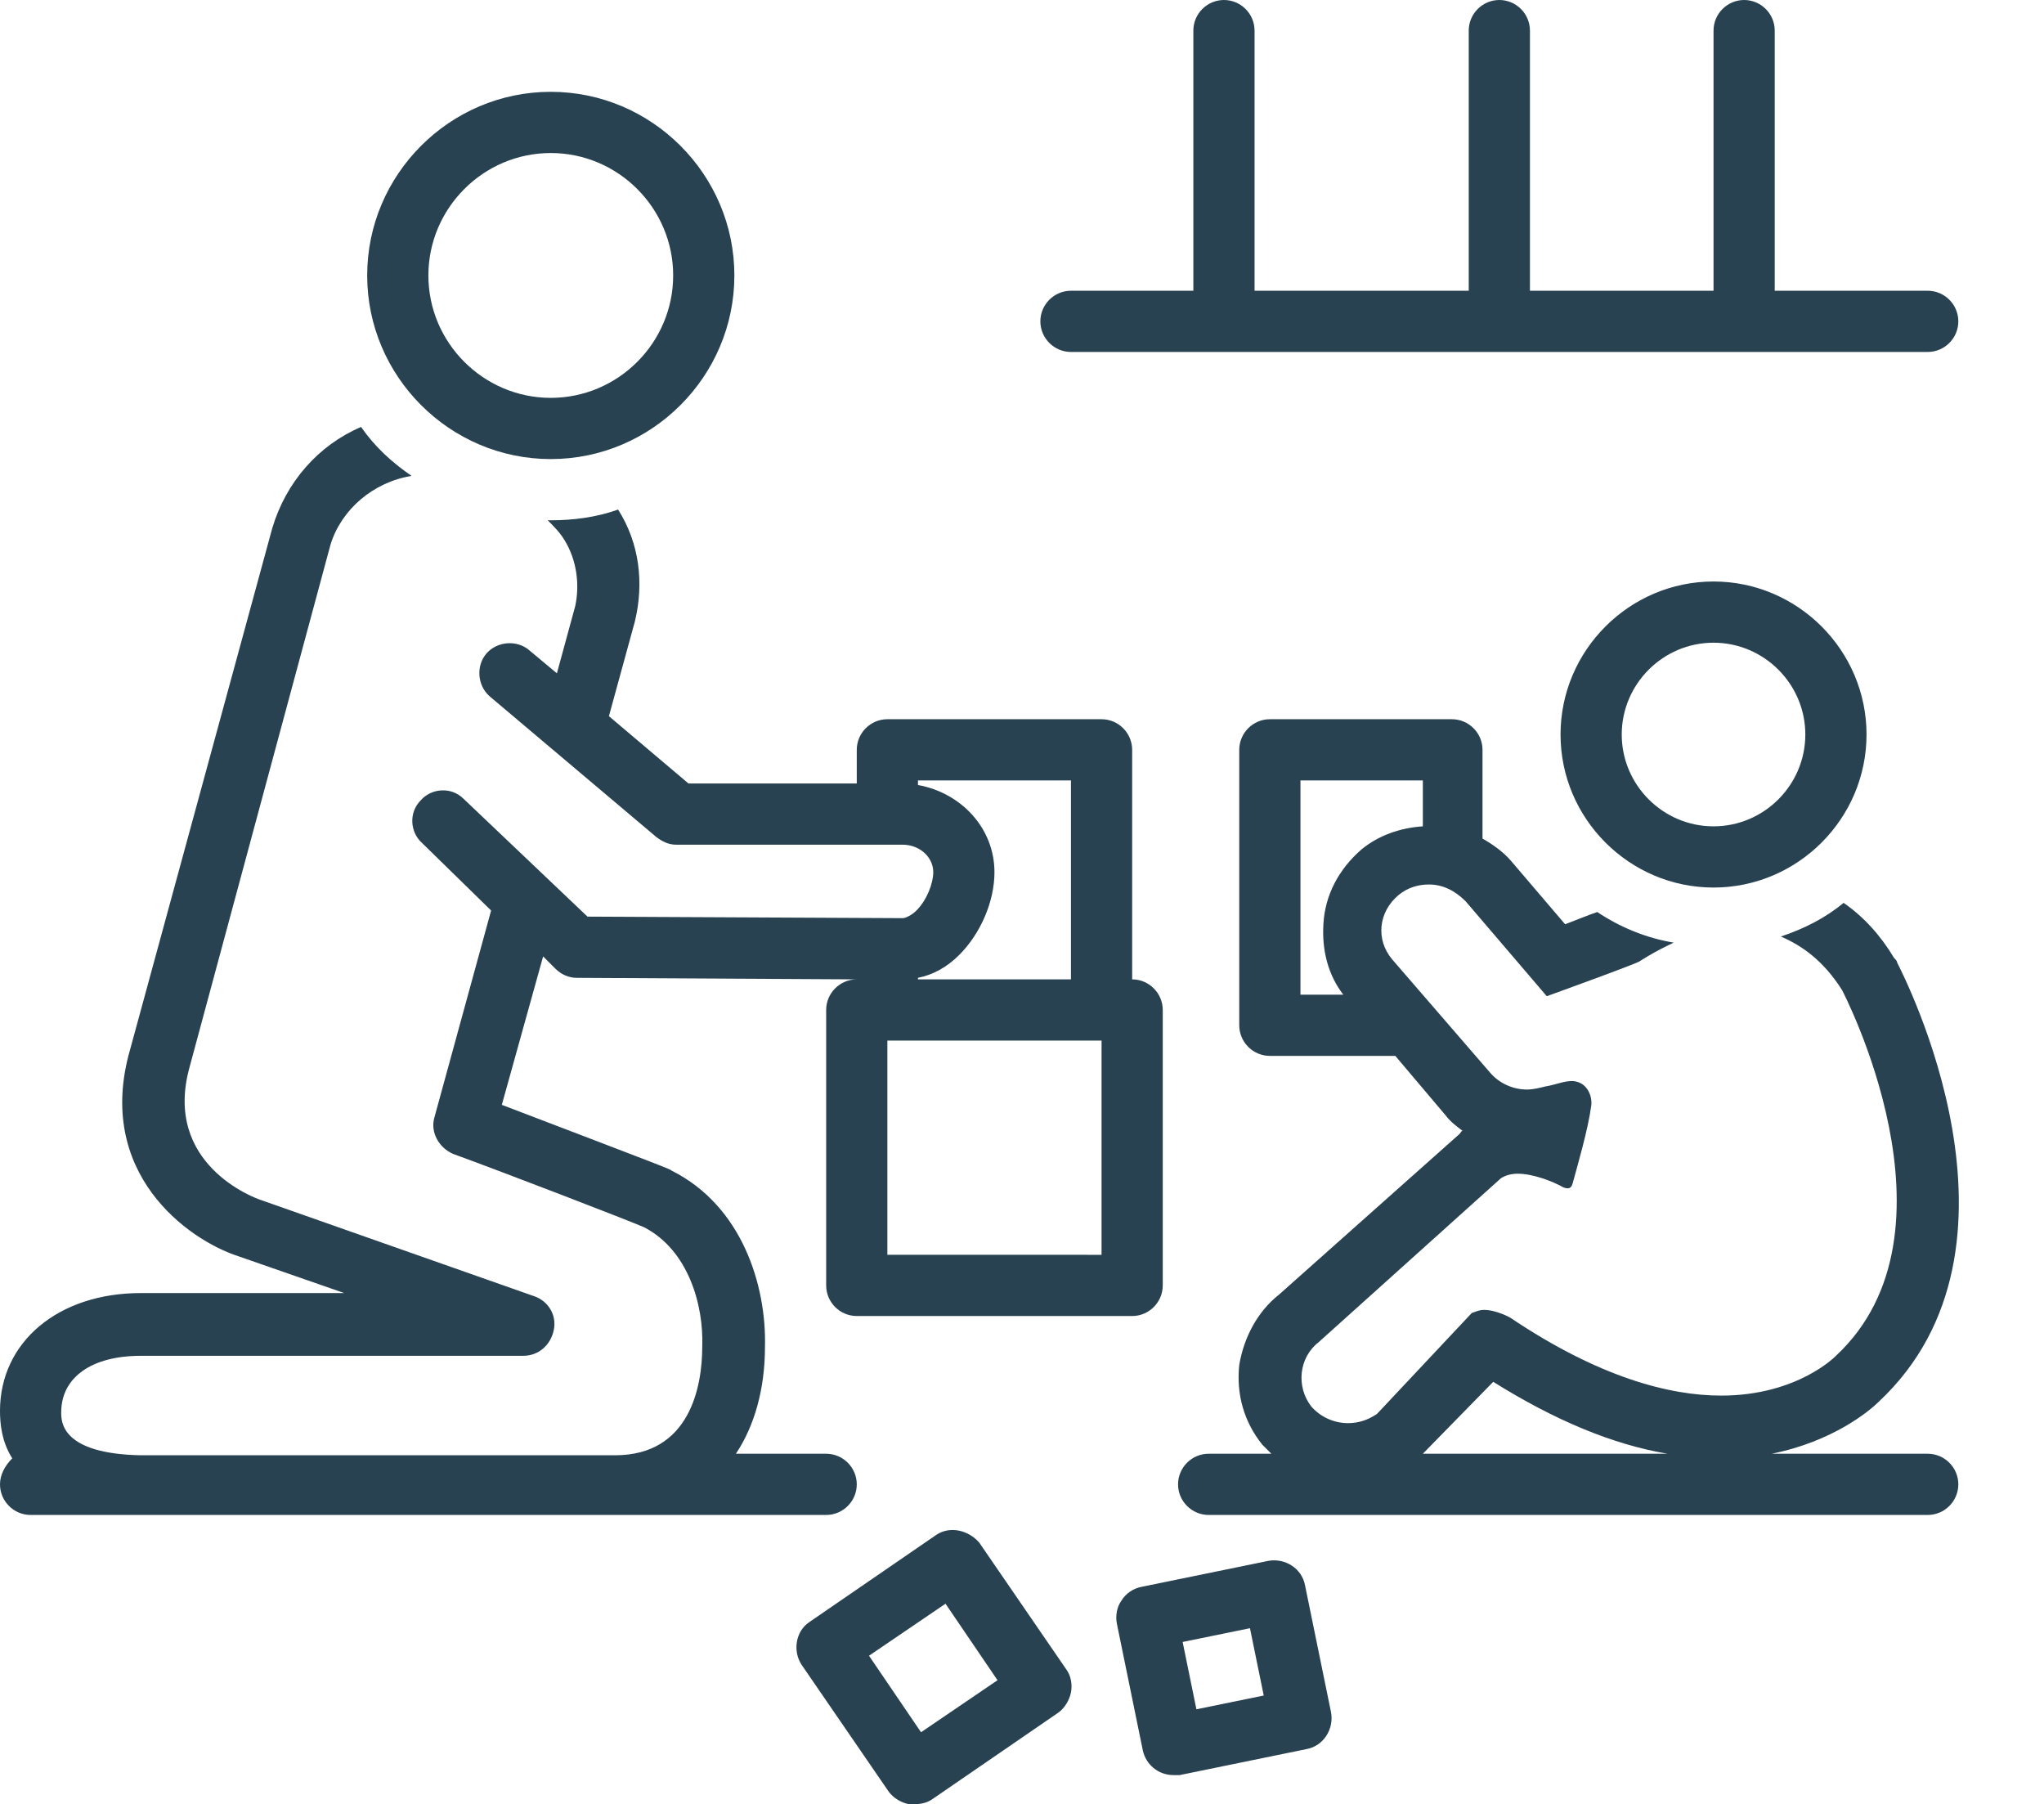
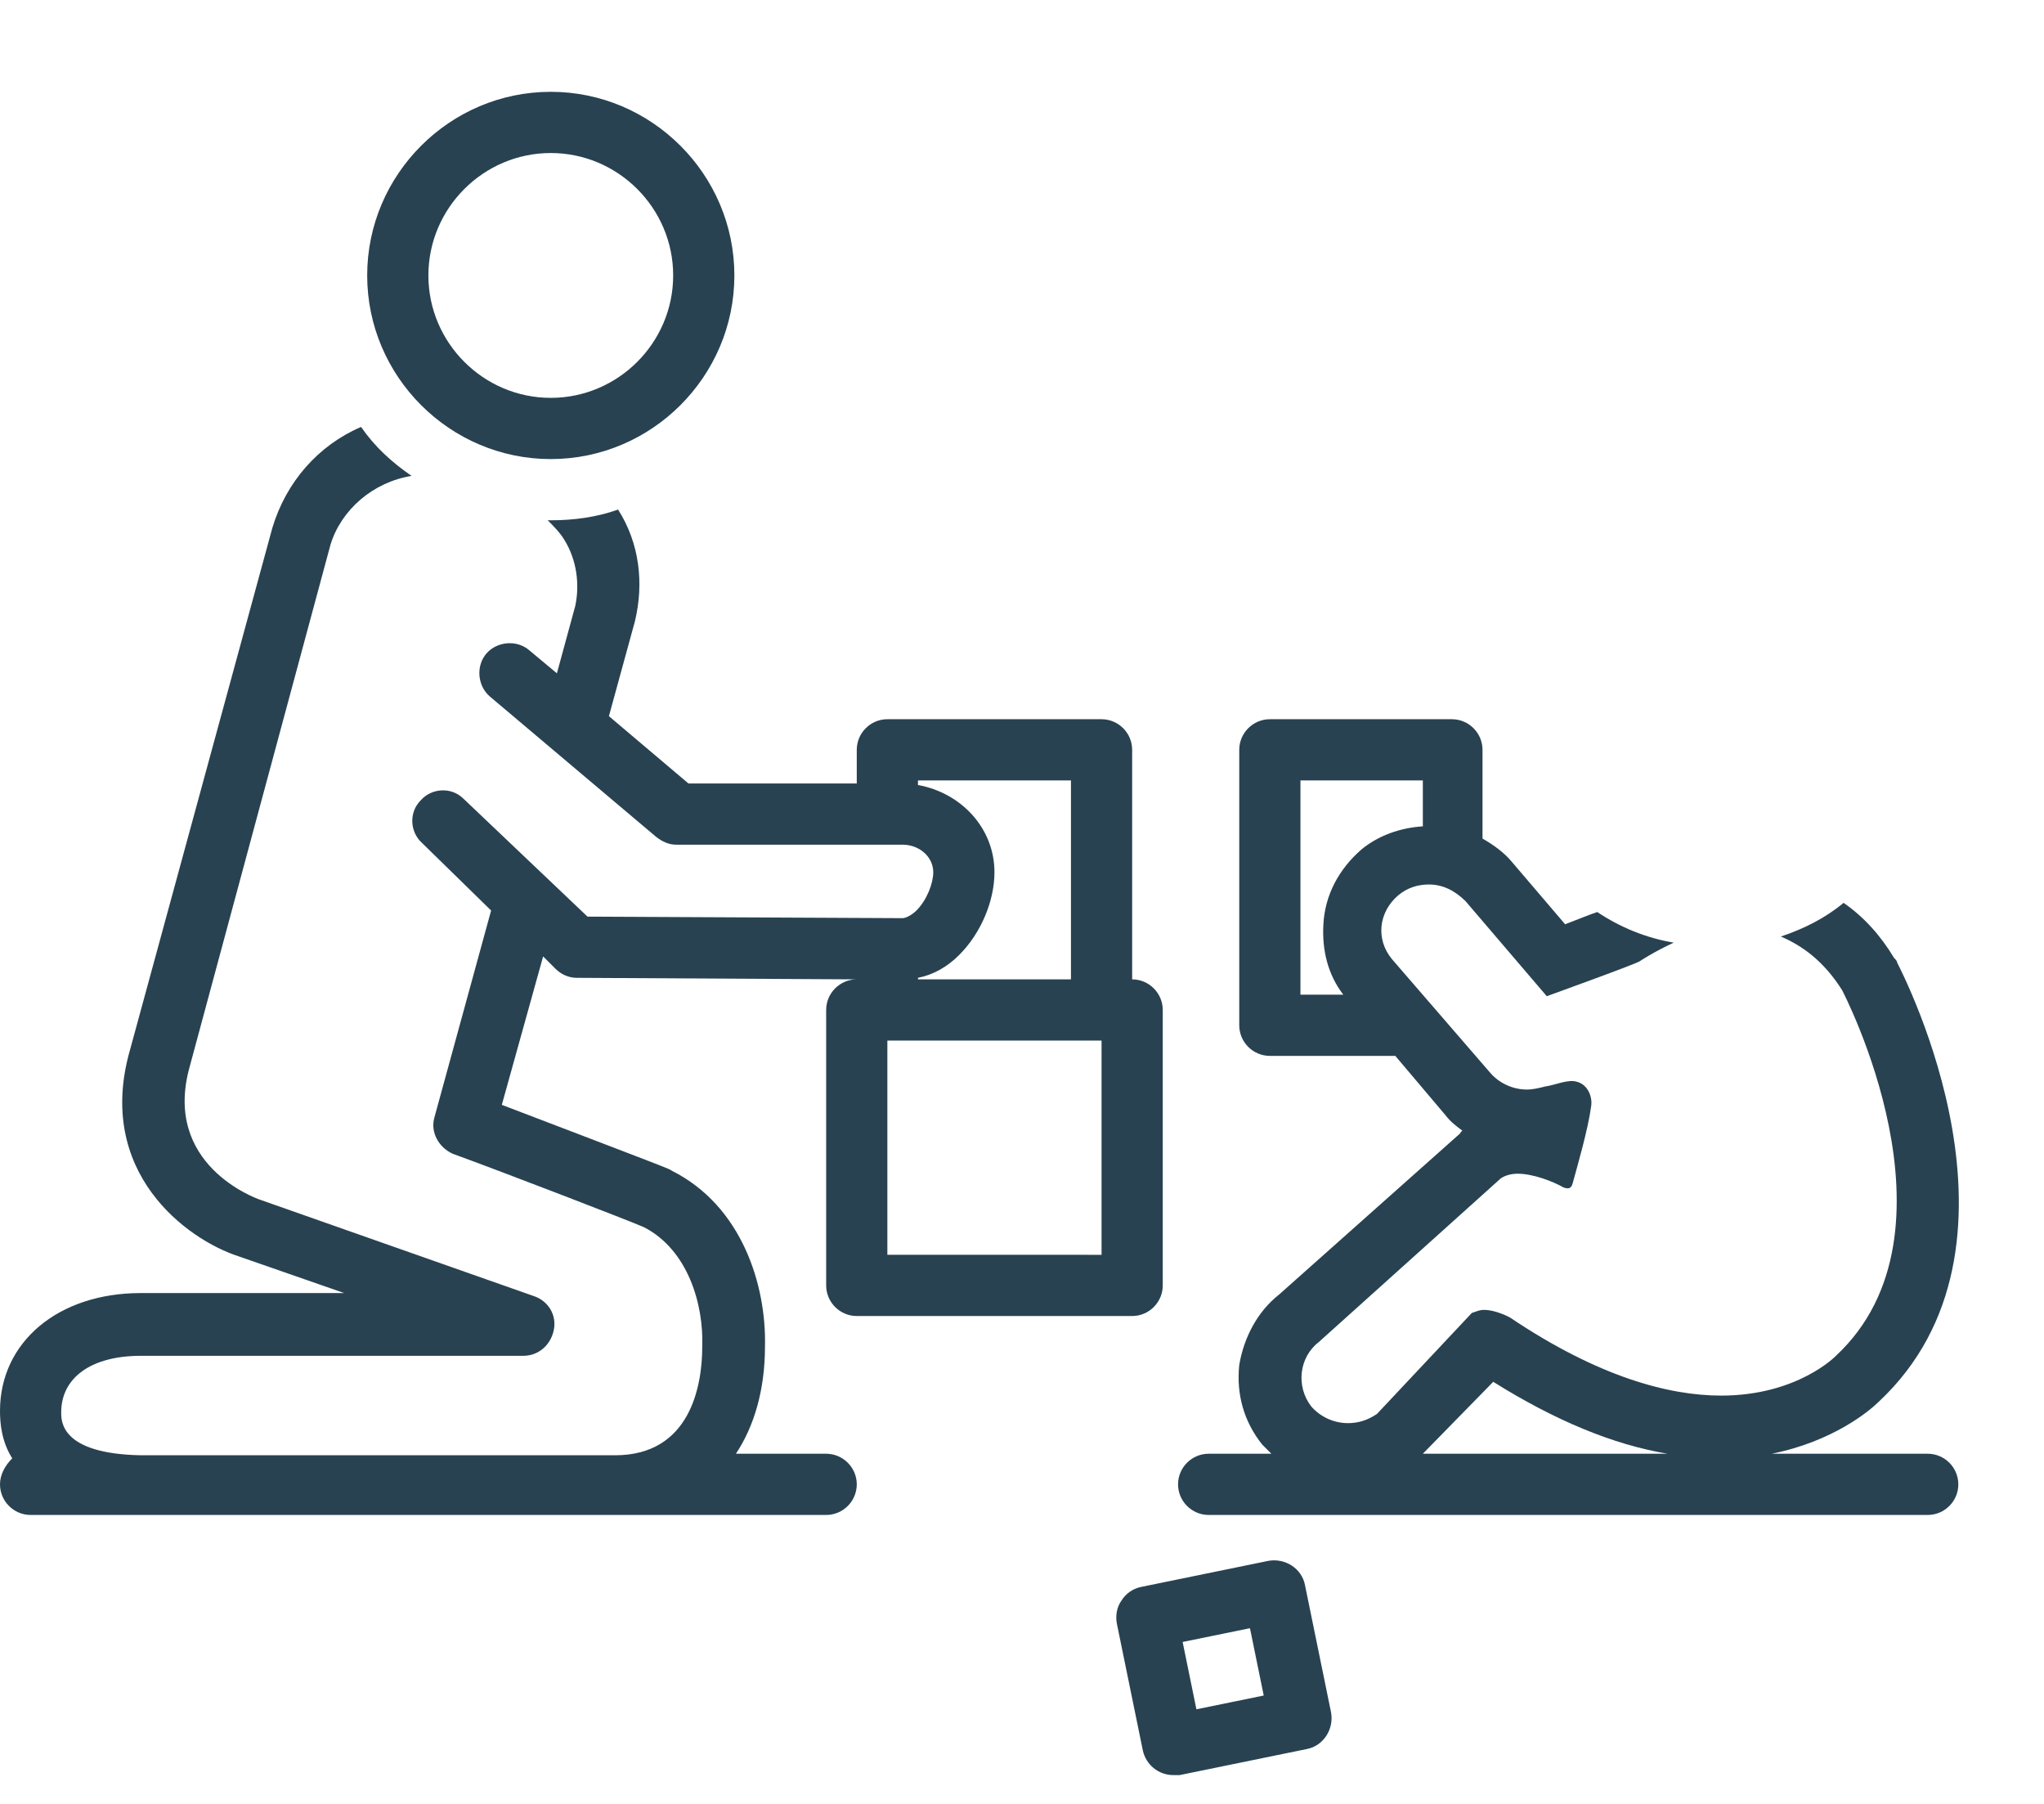
<svg xmlns="http://www.w3.org/2000/svg" fill="#284251" height="117.9" preserveAspectRatio="xMidYMid meet" version="1" viewBox="0.0 5.0 133.6 117.9" width="133.6" zoomAndPan="magnify">
  <g id="change1_1">
-     <path d="M102,53c0,5.5,4.5,10,10,10c5.5,0,10-4.5,10-10c0-5.5-4.5-10-10-10C106.5,43,102,47.5,102,53z M118,53c0,3.3-2.7,6-6,6 c-3.3,0-6-2.7-6-6c0-3.3,2.7-6,6-6C115.3,47,118,49.7,118,53z" fill="inherit" />
-   </g>
+     </g>
  <g id="change1_2">
    <path d="M36,35c6.6,0,12-5.4,12-12c0-6.6-5.4-12-12-12c-6.6,0-12,5.4-12,12C24,29.6,29.4,35,36,35z M36,15c4.4,0,8,3.6,8,8 c0,4.4-3.6,8-8,8c-4.4,0-8-3.6-8-8C28,18.6,31.6,15,36,15z" fill="inherit" />
  </g>
  <g id="change1_3">
    <path d="M73.3,109.6c-0.3,0.4-0.4,1-0.3,1.5l1.7,8.3c0.2,0.9,1,1.6,2,1.6c0.1,0,0.3,0,0.4,0l8.3-1.7c1.1-0.2,1.8-1.3,1.6-2.4 l-1.7-8.3c-0.2-1.1-1.3-1.8-2.4-1.6l-8.3,1.7C74.1,108.8,73.6,109.1,73.3,109.6z M81.7,111.4l0.9,4.4l-4.4,0.9l-0.9-4.4L81.7,111.4z" fill="inherit" />
  </g>
  <g id="change1_4">
-     <path d="M61.2,105.3l-8.3,5.7c-0.9,0.6-1.1,1.9-0.5,2.8l5.7,8.3c0.3,0.4,0.8,0.7,1.3,0.8c0.1,0,0.2,0,0.4,0c0.4,0,0.8-0.1,1.1-0.3 l8.3-5.7c0.4-0.3,0.7-0.8,0.8-1.3c0.1-0.5,0-1.1-0.3-1.5l-5.7-8.3C63.3,105,62.1,104.7,61.2,105.3z M60.2,118.2l-3.4-5l5-3.4l3.4,5 L60.2,118.2z" fill="inherit" />
-   </g>
+     </g>
  <g id="change1_5">
    <path d="M126,100h-10.2c4-0.8,6.4-2.8,7-3.4c10.8-10.1,1.6-27.9,1.2-28.7c0-0.1-0.1-0.2-0.2-0.3c-0.9-1.5-2-2.7-3.3-3.6 c-1.2,1-2.6,1.7-4.1,2.2c1.4,0.6,2.8,1.6,4,3.5c0,0,8.3,15.8-0.4,23.9c0,0-2.5,2.6-7.5,2.6c-3.4,0-8-1.2-13.8-5.1 c0,0-0.9-0.5-1.7-0.5c-0.3,0-0.5,0.1-0.8,0.2L90,97.4c-0.6,0.4-1.2,0.6-1.9,0.6c-0.9,0-1.8-0.4-2.4-1.1c-1-1.3-0.8-3.2,0.5-4.2 L98.1,82c0.3-0.2,0.7-0.3,1.1-0.3c1,0,2.3,0.5,3,0.9c0.3,0.1,0.5,0.1,0.6-0.3c0.3-1.1,1-3.5,1.2-5c0.1-0.6-0.2-1.4-0.9-1.6 c-0.6-0.2-1.4,0.2-2.1,0.3c-0.4,0.1-0.8,0.2-1.2,0.2c-0.9,0-1.8-0.4-2.4-1.1l-6.4-7.4c-1.1-1.3-0.9-3.1,0.4-4.2 c0.6-0.5,1.3-0.7,2-0.7c0.9,0,1.7,0.4,2.4,1.1l5.3,6.2c0,0,6.1-2.2,6.1-2.3c0,0,0.9-0.6,2.2-1.2c-1.8-0.3-3.5-1-5-2 c-0.6,0.2-1.3,0.5-2.1,0.8l-3.5-4.1c-0.5-0.6-1.2-1.1-1.9-1.5V54c0-1.1-0.9-2-2-2H83c-1.1,0-2,0.9-2,2v18c0,1.1,0.9,2,2,2h8.2 l3.3,3.9c0.3,0.4,0.7,0.7,1.1,1c-0.1,0-0.1,0.1-0.2,0.2L83.6,89.6c-1.4,1.1-2.3,2.8-2.6,4.6c-0.2,1.9,0.3,3.7,1.5,5.2 c0.2,0.2,0.4,0.4,0.6,0.6H79c-1.1,0-2,0.9-2,2s0.9,2,2,2h47c1.1,0,2-0.9,2-2S127.1,100,126,100z M86.5,65.4 c-0.1,1.7,0.3,3.3,1.3,4.6H85V56h8v3c-1.5,0.1-2.9,0.6-4,1.5C87.5,61.8,86.6,63.5,86.5,65.4z M93,100l4.6-4.7 c4,2.5,7.8,4.1,11.4,4.7H93z" fill="inherit" />
  </g>
  <g id="change1_6">
    <path d="M0,102c0,1.1,0.9,2,2,2h52c1.1,0,2-0.9,2-2s-0.9-2-2-2h-5.9c1.2-1.8,1.9-4.2,1.9-7c0.1-4-1.5-9.2-6.1-11.5 c-0.1-0.1-0.1-0.1-11.1-4.3l2.7-9.7l0.8,0.8c0.4,0.4,0.9,0.6,1.4,0.6L56,69v0c-1.1,0-2,0.9-2,2v18c0,1.1,0.9,2,2,2h18 c1.1,0,2-0.9,2-2V71c0-1.1-0.9-2-2-2V54c0-1.1-0.9-2-2-2H58c-1.1,0-2,0.9-2,2v2.2l-11,0l-5.2-4.4l1.7-6.2c0.6-2.5,0.3-5.1-1.1-7.3 C39,38.8,37.5,39,36,39c-0.1,0-0.1,0-0.2,0c0.4,0.4,0.8,0.8,1.1,1.3c0.8,1.3,1,2.9,0.7,4.3L36.4,49l-1.8-1.5 c-0.8-0.7-2.1-0.6-2.8,0.2c-0.7,0.8-0.6,2.1,0.2,2.8l10.9,9.2c0.4,0.3,0.8,0.5,1.3,0.5l14.8,0c1.1,0,2,0.8,2,1.8 c0,0.7-0.4,1.8-1.1,2.5C59.6,64.8,59.2,65,59,65c0,0,0,0,0,0l-20.6-0.1l-8.1-7.7c-0.8-0.8-2.1-0.7-2.8,0.1c-0.8,0.8-0.7,2.1,0.1,2.8 l4.5,4.4l-3.7,13.5c-0.3,1,0.3,2,1.2,2.4c3.3,1.2,11.6,4.4,12.5,4.8c2.9,1.5,3.9,5.1,3.8,7.8c0,2.6-0.8,7.1-5.7,7.1H9.2 C4,100,4,97.9,4,97.3c0-2.3,2-3.7,5.2-3.7h25c1,0,1.8-0.7,2-1.7c0.2-1-0.4-1.9-1.3-2.2L17,83.4c-0.3-0.1-6.4-2.3-4.6-8.7l9.2-34.1 c0.7-2.3,2.8-4.1,5.3-4.5c-1.3-0.9-2.4-1.9-3.3-3.2c-2.8,1.2-4.9,3.6-5.8,6.6L8.5,73.6c-2.3,8,3.7,12.4,7.1,13.5l6.9,2.4H9.2 c-5.4,0-9.2,3.2-9.2,7.7c0,0.8,0.1,2,0.8,3.1C0.3,100.8,0,101.4,0,102z M60,68.9c1-0.2,1.9-0.7,2.7-1.5C64.1,66,65,63.9,65,62 c0-2.9-2.2-5.2-5-5.7V56h10v13H60V68.9z M58,73h14v14H58V73z" fill="inherit" />
  </g>
  <g id="change1_7">
-     <path d="M70,28h56c1.1,0,2-0.9,2-2s-0.9-2-2-2h-10V7c0-1.1-0.9-2-2-2c-1.1,0-2,0.9-2,2v17h-12V7c0-1.1-0.9-2-2-2c-1.1,0-2,0.9-2,2 v17H82V7c0-1.1-0.9-2-2-2c-1.1,0-2,0.9-2,2v17h-8c-1.1,0-2,0.9-2,2S68.9,28,70,28z" fill="inherit" />
-   </g>
+     </g>
</svg>